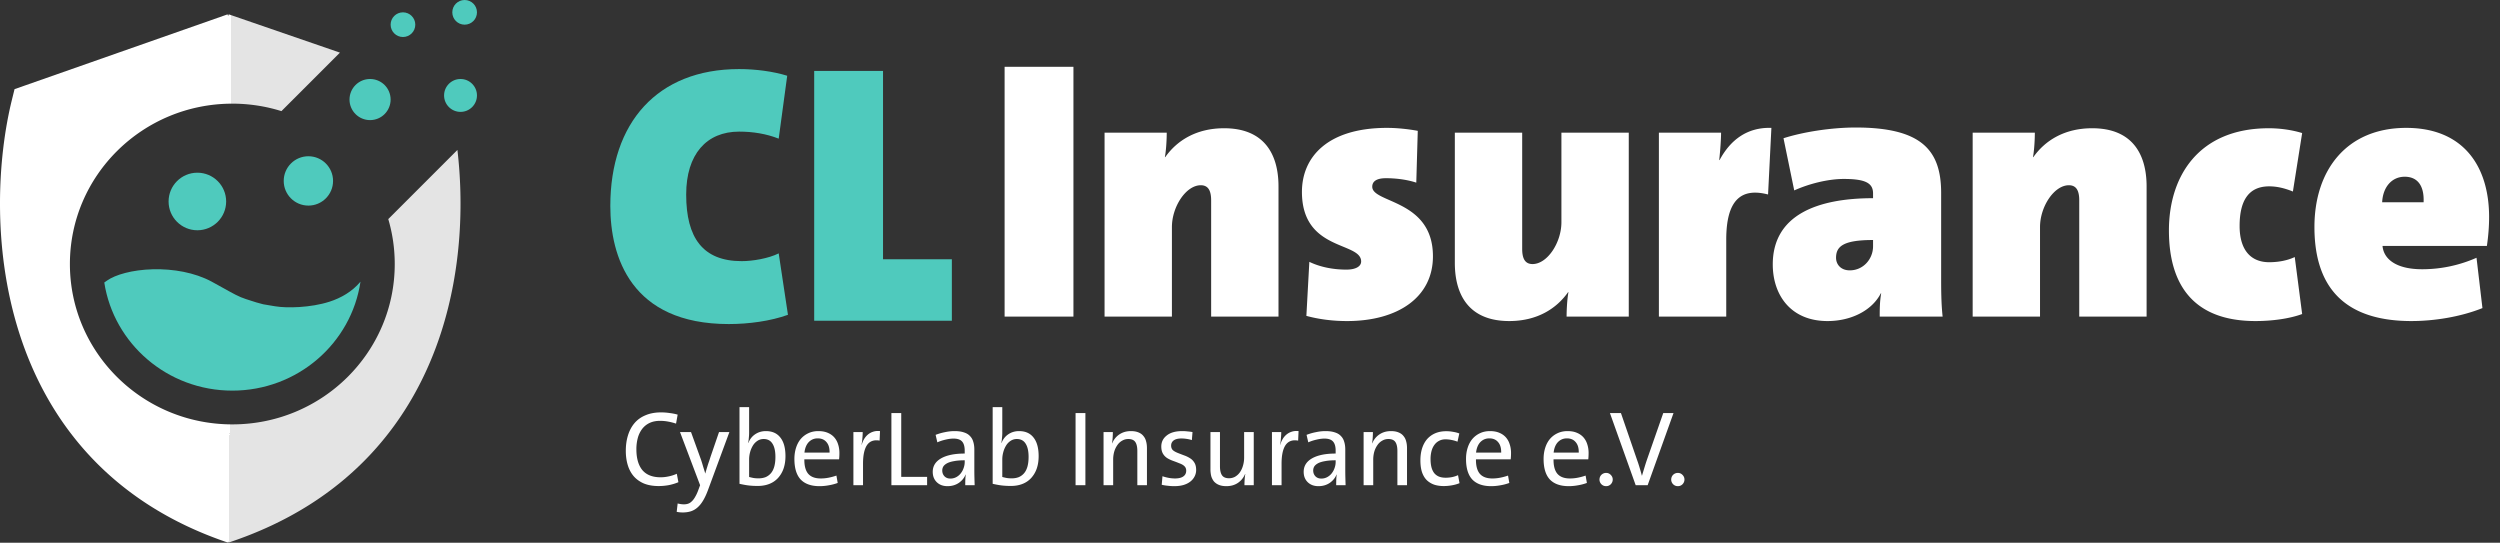
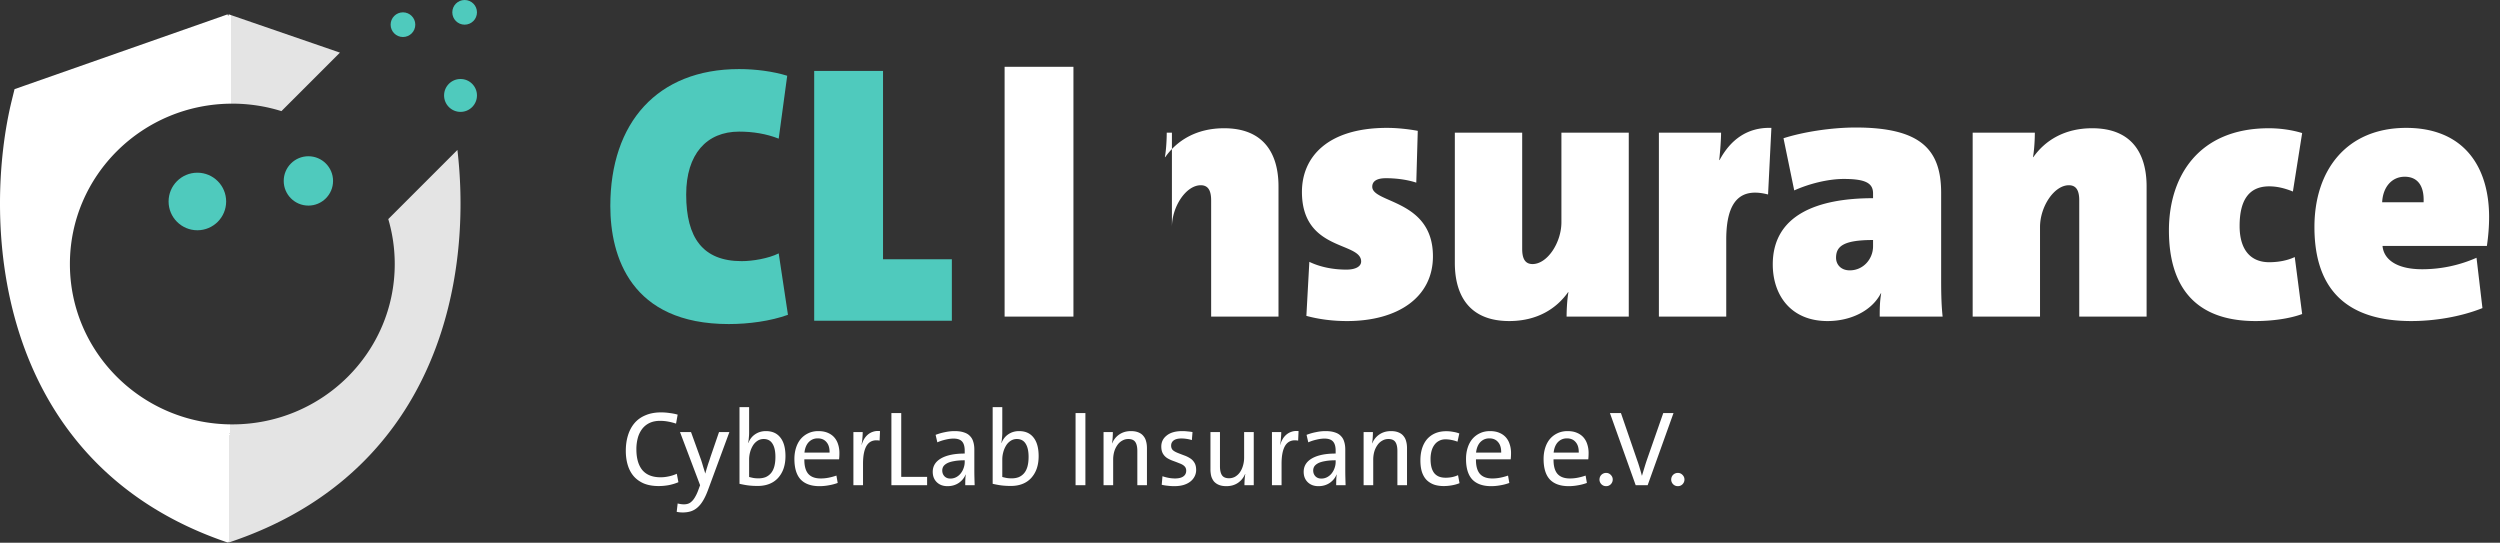
<svg xmlns="http://www.w3.org/2000/svg" width="608" height="132" viewBox="0 0 608 132" fill="none">
  <rect x="0" y="0" width="608" height="132" fill="#333333" stroke="none" />
  <path d="m191.63 76.56-2.25-14.94c-2.52 1.26-6.39 1.89-9 1.89-9.45 0-13.5-5.67-13.5-16.2 0-9.81 4.95-15.3 12.87-15.3 3.42 0 6.66.54 9.63 1.71l2.07-15.3c-3.51-1.08-7.74-1.62-11.7-1.62-19.89 0-31.32 13.05-31.32 33.3 0 12.24 4.95 28.71 28.8 28.71 4.86 0 10.17-.72 14.4-2.25ZM231.491 78V63.06h-16.74V17.25h-16.74V78h33.48Z" fill="#4FCABD" />
-   <path d="M261.06 77V16.25h-16.74V77h16.74Zm49.87 0V45.32c0-7.65-3.33-14.13-13.23-14.13-6.84 0-11.52 3.06-14.31 7.02h-.09c.36-1.98.45-4.77.45-5.94h-15.12V77h16.38V55.22c0-4.95 3.42-10.17 7.02-10.17 1.89 0 2.52 1.44 2.52 3.69V77h16.38Zm37.561-14.67c0-13.86-14.76-12.87-14.76-16.92 0-1.26.99-2.07 3.33-2.07 2.52 0 5.22.36 7.38 1.08l.36-12.6c-2.43-.45-5.13-.72-7.47-.72-14.49 0-20.7 7.11-20.7 15.57 0 14.49 14.4 12.06 14.4 16.92 0 1.17-1.26 1.98-3.6 1.98-3.24 0-6.39-.63-9-1.89l-.72 13.14c2.97.81 6.3 1.26 9.9 1.26 12.33 0 20.88-5.76 20.88-15.75ZM396.116 77V32.27h-16.38v21.78c0 4.95-3.42 10.17-7.02 10.17-1.89 0-2.52-1.44-2.52-3.69V32.27h-16.38v31.68c0 7.65 3.33 14.13 13.23 14.13 6.84 0 11.52-3.06 14.31-7.02h.09c-.36 1.98-.45 4.77-.45 5.94h15.12Zm34.687-45.9c-5.94-.18-9.99 2.97-12.6 7.83h-.09c.27-2.43.45-5.13.45-6.66h-15.12V77h16.38V58.28c0-9.63 3.6-12.69 10.17-10.98l.81-16.2ZM472.447 77c-.36-3.33-.36-6.75-.36-9.54V46.94c0-10.35-4.68-15.93-20.79-15.93-5.94 0-12.78 1.08-17.55 2.61l2.61 12.69c3.6-1.62 8.19-2.79 12.06-2.79 5.22 0 7.11.99 7.11 3.51v1.17c-13.5 0-24.39 4.05-24.39 16.11 0 7.38 4.32 13.77 13.32 13.77 5.67 0 10.8-2.52 12.96-6.75h.09c-.36 2.07-.36 3.96-.36 5.67h15.3Zm-16.92-17.1c0 3.06-2.34 5.85-5.67 5.85-2.16 0-3.33-1.44-3.33-3.06 0-2.79 1.8-4.32 9-4.32v1.53ZM522.053 77V45.32c0-7.65-3.33-14.13-13.23-14.13-6.84 0-11.52 3.06-14.31 7.02h-.09c.36-1.98.45-4.77.45-5.94h-15.12V77h16.38V55.22c0-4.95 3.42-10.17 7.02-10.17 1.89 0 2.52 1.44 2.52 3.69V77h16.38Zm37.831-.63-1.8-13.86c-1.89.9-4.14 1.26-6.21 1.26-4.41 0-7.2-2.88-7.2-8.82 0-6.12 2.16-9.63 7.2-9.63 1.89 0 3.78.45 5.76 1.26l2.25-14.22c-2.61-.81-5.58-1.17-8.1-1.17-17.1 0-24.3 11.7-24.3 24.84 0 13.41 6.12 22.05 21.06 22.05 3.87 0 8.19-.54 11.34-1.71Zm45.467-23.58c0-12.42-6.3-21.69-20.16-21.69-14.49 0-22.32 10.26-22.32 24.12 0 15.84 8.55 22.86 23.58 22.86 5.49 0 11.88-.99 17.28-3.15l-1.44-12.24c-4.5 1.98-9 2.79-13.23 2.79-6.39 0-9.36-2.52-9.63-5.67h25.38c.36-2.43.54-4.77.54-7.02Zm-15.93-3.6h-10.08c.18-3.69 2.34-6.21 5.49-6.21 2.88 0 4.77 1.89 4.59 6.21ZM164.988 117.272c-.693.295-1.456.529-2.288.702-.832.156-1.673.234-2.522.234-1.369 0-2.565-.208-3.588-.624-1.005-.433-1.837-1.031-2.496-1.794-.641-.763-1.118-1.664-1.43-2.704-.312-1.04-.468-2.184-.468-3.432 0-1.369.173-2.617.52-3.744.347-1.144.867-2.132 1.56-2.964.711-.849 1.612-1.499 2.704-1.95 1.092-.468 2.357-.702 3.796-.702.676 0 1.369.052 2.08.156.711.087 1.361.217 1.95.39l-.39 2.184a14.164 14.164 0 0 0-1.924-.494 10.783 10.783 0 0 0-1.95-.182c-.988 0-1.846.173-2.574.52a4.886 4.886 0 0 0-1.82 1.482 6.37 6.37 0 0 0-1.04 2.184 10.436 10.436 0 0 0-.338 2.73c0 2.201.485 3.891 1.456 5.07.988 1.161 2.47 1.742 4.446 1.742.641 0 1.317-.078 2.028-.234a9.03 9.03 0 0 0 1.898-.624l.39 2.054Zm7.227 1.82c-.382 1.04-.78 1.907-1.196 2.6-.416.711-.876 1.283-1.378 1.716a4.486 4.486 0 0 1-1.612.936c-.59.191-1.257.286-2.002.286-.295 0-.581-.017-.858-.052a4.404 4.404 0 0 1-.598-.104l.234-2.028c.121.035.329.078.624.13.294.052.598.078.91.078.364 0 .702-.052 1.014-.156a2.19 2.19 0 0 0 .858-.546c.277-.243.537-.572.78-.988a9.42 9.42 0 0 0 .754-1.56l.52-1.404-4.888-12.922h2.678l2.444 6.76c.173.52.346 1.083.52 1.69.19.589.355 1.127.494 1.612h.026c.052-.225.121-.477.208-.754.086-.295.182-.607.286-.936.104-.347.234-.745.39-1.196.156-.451.277-.823.364-1.118l2.08-6.058h2.522l-5.174 14.014Zm16.366-7.956c0-1.421-.243-2.505-.728-3.25-.468-.745-1.179-1.118-2.132-1.118-.555 0-1.058.147-1.508.442a3.612 3.612 0 0 0-1.118 1.17 6.078 6.078 0 0 0-.676 1.612 6.786 6.786 0 0 0-.234 1.742v4.264c.173.052.459.121.858.208.416.087.892.13 1.43.13.624 0 1.187-.095 1.69-.286.502-.208.936-.52 1.3-.936.364-.416.641-.953.832-1.612.19-.676.286-1.465.286-2.366Zm2.444-.208c0 1.127-.156 2.141-.468 3.042a6.567 6.567 0 0 1-1.352 2.288 5.609 5.609 0 0 1-2.106 1.43c-.832.329-1.768.494-2.808.494-.988 0-1.89-.061-2.704-.182a26.34 26.34 0 0 1-1.742-.338V99.02h2.34v6.266c0 .399-.026.823-.078 1.274a8.416 8.416 0 0 1-.156 1.144l.052.026c.346-.901.892-1.603 1.638-2.106.762-.52 1.638-.78 2.626-.78 1.525 0 2.695.52 3.51 1.56.832 1.04 1.248 2.548 1.248 4.524Zm10.728-.858c.017-1.109-.234-1.959-.754-2.548-.503-.607-1.214-.91-2.132-.91-.867 0-1.595.303-2.184.91-.572.607-.919 1.456-1.04 2.548h6.11Zm2.392.104c0 .537-.026 1.049-.078 1.534h-8.45c-.018 1.577.294 2.747.936 3.51.658.763 1.672 1.144 3.042 1.144a9.95 9.95 0 0 0 1.898-.182 13.24 13.24 0 0 0 1.924-.52l.312 1.794c-.711.26-1.439.451-2.184.572a12.18 12.18 0 0 1-2.236.208c-2.011 0-3.536-.537-4.576-1.612-1.023-1.092-1.534-2.765-1.534-5.018 0-.953.13-1.846.39-2.678.26-.832.641-1.551 1.144-2.158a5.385 5.385 0 0 1 1.846-1.404c.728-.347 1.542-.52 2.444-.52.884 0 1.646.139 2.288.416.658.277 1.196.659 1.612 1.144.416.485.719 1.049.91 1.69.208.641.312 1.335.312 2.08Zm9.771-3.016c-1.352-.243-2.366.113-3.042 1.066-.659.953-.988 2.479-.988 4.576v5.2h-2.34v-12.922h2.262c0 .451-.026.953-.078 1.508a11.34 11.34 0 0 1-.208 1.56h.052c.139-.485.329-.936.572-1.352.243-.416.546-.78.91-1.092a3.652 3.652 0 0 1 1.274-.702c.503-.173 1.066-.225 1.69-.156l-.104 2.314ZM216.788 118v-17.55h2.392v15.522h6.292V118h-8.684Zm17.83-6.058c-1.022 0-1.889.069-2.6.208-.71.121-1.274.295-1.69.52-.416.225-.719.485-.91.78-.173.295-.26.615-.26.962 0 .572.182 1.049.546 1.43.364.364.841.546 1.43.546a3 3 0 0 0 1.404-.338 3.386 3.386 0 0 0 1.118-.936 4.31 4.31 0 0 0 .702-1.3c.174-.485.26-.979.26-1.482v-.39Zm.13 6.058c0-.607.009-1.101.026-1.482.018-.399.052-.763.104-1.092h-.052c-.329.815-.884 1.491-1.664 2.028-.78.52-1.69.78-2.73.78-1.074 0-1.941-.321-2.6-.962-.658-.641-.988-1.482-.988-2.522 0-1.404.676-2.496 2.028-3.276 1.37-.78 3.285-1.17 5.746-1.17v-.702c0-1.005-.208-1.742-.624-2.21-.416-.485-1.118-.728-2.106-.728-.589 0-1.239.087-1.95.26-.693.156-1.352.373-1.976.65l-.416-1.82a13.207 13.207 0 0 1 2.262-.65c.798-.173 1.578-.26 2.34-.26.902 0 1.656.104 2.262.312.624.191 1.118.485 1.482.884.382.381.65.849.806 1.404.174.537.26 1.17.26 1.898v4.94c0 .624.009 1.265.026 1.924.018.659.035 1.257.052 1.794h-2.288Zm15.405-6.864c0-1.421-.243-2.505-.728-3.25-.468-.745-1.179-1.118-2.132-1.118-.555 0-1.057.147-1.508.442a3.622 3.622 0 0 0-1.118 1.17 6.078 6.078 0 0 0-.676 1.612 6.786 6.786 0 0 0-.234 1.742v4.264c.173.052.459.121.858.208.416.087.893.13 1.43.13.624 0 1.187-.095 1.69-.286.503-.208.936-.52 1.3-.936.364-.416.641-.953.832-1.612.191-.676.286-1.465.286-2.366Zm2.444-.208c0 1.127-.156 2.141-.468 3.042a6.567 6.567 0 0 1-1.352 2.288 5.609 5.609 0 0 1-2.106 1.43c-.832.329-1.768.494-2.808.494-.988 0-1.889-.061-2.704-.182a26.475 26.475 0 0 1-1.742-.338V99.02h2.34v6.266c0 .399-.026.823-.078 1.274a8.416 8.416 0 0 1-.156 1.144l.052.026c.347-.901.893-1.603 1.638-2.106.763-.52 1.638-.78 2.626-.78 1.525 0 2.695.52 3.51 1.56.832 1.04 1.248 2.548 1.248 4.524Zm8.98 7.072v-17.55h2.392V118h-2.392Zm15.021 0v-8.32c0-.971-.165-1.699-.494-2.184-.329-.485-.901-.728-1.716-.728-.52 0-1.005.13-1.456.39a3.405 3.405 0 0 0-1.17 1.066 5.385 5.385 0 0 0-.78 1.612 7.182 7.182 0 0 0-.26 1.976V118h-2.34v-12.922h2.262c0 .451-.017.927-.052 1.43a11.3 11.3 0 0 1-.156 1.3h.052c.381-.919.962-1.638 1.742-2.158.797-.537 1.733-.806 2.808-.806.711 0 1.317.104 1.82.312.52.208.927.503 1.222.884.312.364.529.797.65 1.3.139.485.208 1.031.208 1.638V118h-2.34Zm14.305-3.718c0 .555-.121 1.075-.364 1.56a3.619 3.619 0 0 1-1.014 1.248c-.451.364-1.014.65-1.69.858-.659.191-1.413.286-2.262.286-.537 0-1.075-.035-1.612-.104a9.858 9.858 0 0 1-1.43-.234l.182-2.08c.433.156.919.286 1.456.39a8.614 8.614 0 0 0 1.586.156c.884 0 1.56-.165 2.028-.494.468-.329.702-.797.702-1.404 0-.433-.139-.789-.416-1.066-.26-.277-.676-.52-1.248-.728a39.54 39.54 0 0 0-1.56-.598 7.69 7.69 0 0 1-1.378-.65 3.217 3.217 0 0 1-1.04-1.066c-.277-.468-.416-1.057-.416-1.768 0-1.092.442-1.985 1.326-2.678.884-.711 2.141-1.066 3.77-1.066.433 0 .867.026 1.3.078.433.035.832.087 1.196.156l-.156 1.95a8.242 8.242 0 0 0-1.248-.286 8.6 8.6 0 0 0-1.3-.104c-.815 0-1.439.156-1.872.468-.416.312-.624.737-.624 1.274 0 .433.13.789.39 1.066.277.26.702.503 1.274.728.572.225 1.092.425 1.56.598.485.173.945.399 1.378.676.433.26.789.624 1.066 1.092.277.451.416 1.031.416 1.742ZM302.65 118c0-.451.017-.927.052-1.43a11.3 11.3 0 0 1 .156-1.3h-.052a4.774 4.774 0 0 1-1.768 2.184c-.78.52-1.707.78-2.782.78-.711 0-1.317-.104-1.82-.312a3.171 3.171 0 0 1-1.222-.858 3.82 3.82 0 0 1-.65-1.3 7.111 7.111 0 0 1-.182-1.664v-9.022h2.314v8.32c0 .971.165 1.699.494 2.184.329.485.901.728 1.716.728.52 0 1.005-.121 1.456-.364a3.78 3.78 0 0 0 1.17-1.066 5.307 5.307 0 0 0 .754-1.612 6.804 6.804 0 0 0 .286-2.002v-6.188h2.34V118h-2.262Zm13.057-10.842c-1.352-.243-2.366.113-3.042 1.066-.659.953-.988 2.479-.988 4.576v5.2h-2.34v-12.922h2.262c0 .451-.026.953-.078 1.508a11.34 11.34 0 0 1-.208 1.56h.052c.139-.485.329-.936.572-1.352.243-.416.546-.78.91-1.092a3.652 3.652 0 0 1 1.274-.702c.503-.173 1.066-.225 1.69-.156l-.104 2.314Zm9.124 4.784c-1.022 0-1.889.069-2.6.208-.71.121-1.274.295-1.69.52-.416.225-.719.485-.91.78-.173.295-.26.615-.26.962 0 .572.182 1.049.546 1.43.364.364.841.546 1.43.546a3 3 0 0 0 1.404-.338 3.386 3.386 0 0 0 1.118-.936 4.31 4.31 0 0 0 .702-1.3c.174-.485.26-.979.26-1.482v-.39Zm.13 6.058c0-.607.009-1.101.026-1.482.018-.399.052-.763.104-1.092h-.052c-.329.815-.884 1.491-1.664 2.028-.78.52-1.69.78-2.73.78-1.074 0-1.941-.321-2.6-.962-.658-.641-.988-1.482-.988-2.522 0-1.404.676-2.496 2.028-3.276 1.37-.78 3.285-1.17 5.746-1.17v-.702c0-1.005-.208-1.742-.624-2.21-.416-.485-1.118-.728-2.106-.728-.589 0-1.239.087-1.95.26-.693.156-1.352.373-1.976.65l-.416-1.82a13.207 13.207 0 0 1 2.262-.65c.798-.173 1.578-.26 2.34-.26.902 0 1.656.104 2.262.312.624.191 1.118.485 1.482.884.382.381.65.849.806 1.404.174.537.26 1.17.26 1.898v4.94c0 .624.009 1.265.026 1.924.018.659.035 1.257.052 1.794h-2.288Zm14.885 0v-8.32c0-.971-.165-1.699-.494-2.184-.329-.485-.901-.728-1.716-.728-.52 0-1.005.13-1.456.39a3.405 3.405 0 0 0-1.17 1.066 5.385 5.385 0 0 0-.78 1.612 7.182 7.182 0 0 0-.26 1.976V118h-2.34v-12.922h2.262c0 .451-.017.927-.052 1.43a11.3 11.3 0 0 1-.156 1.3h.052c.381-.919.962-1.638 1.742-2.158.797-.537 1.733-.806 2.808-.806.711 0 1.317.104 1.82.312.52.208.927.503 1.222.884.312.364.529.797.65 1.3.139.485.208 1.031.208 1.638V118h-2.34Zm15.111-.494a8.617 8.617 0 0 1-1.846.52c-.676.121-1.343.182-2.002.182-.815 0-1.56-.104-2.236-.312a5.023 5.023 0 0 1-1.794-1.04c-.52-.485-.927-1.135-1.222-1.95-.277-.815-.416-1.794-.416-2.938 0-1.04.13-1.993.39-2.86.277-.884.676-1.638 1.196-2.262a5.538 5.538 0 0 1 1.976-1.456c.797-.347 1.707-.52 2.73-.52.572 0 1.127.052 1.664.156a7.409 7.409 0 0 1 1.508.39l-.442 2.002a8.173 8.173 0 0 0-1.43-.416 7.425 7.425 0 0 0-1.508-.156c-.572 0-1.083.121-1.534.364a3.114 3.114 0 0 0-1.144.988c-.312.416-.546.919-.702 1.508a7.61 7.61 0 0 0-.234 1.95c0 .676.061 1.283.182 1.82.121.537.321 1.014.598 1.43.277.399.65.711 1.118.936.485.225 1.075.338 1.768.338 1.127 0 2.132-.208 3.016-.624l.364 1.95Zm10.134-7.436c.017-1.109-.234-1.959-.754-2.548-.503-.607-1.214-.91-2.132-.91-.867 0-1.595.303-2.184.91-.572.607-.919 1.456-1.04 2.548h6.11Zm2.392.104c0 .537-.026 1.049-.078 1.534h-8.45c-.018 1.577.294 2.747.936 3.51.658.763 1.672 1.144 3.042 1.144a9.95 9.95 0 0 0 1.898-.182 13.24 13.24 0 0 0 1.924-.52l.312 1.794c-.711.26-1.439.451-2.184.572a12.18 12.18 0 0 1-2.236.208c-2.011 0-3.536-.537-4.576-1.612-1.023-1.092-1.534-2.765-1.534-5.018 0-.953.13-1.846.39-2.678.26-.832.641-1.551 1.144-2.158a5.385 5.385 0 0 1 1.846-1.404c.728-.347 1.542-.52 2.444-.52.884 0 1.646.139 2.288.416.658.277 1.196.659 1.612 1.144.416.485.719 1.049.91 1.69.208.641.312 1.335.312 2.08Zm16.473-.104c.017-1.109-.234-1.959-.754-2.548-.503-.607-1.213-.91-2.132-.91-.867 0-1.595.303-2.184.91-.572.607-.919 1.456-1.04 2.548h6.11Zm2.392.104c0 .537-.026 1.049-.078 1.534h-8.45c-.017 1.577.295 2.747.936 3.51.659.763 1.673 1.144 3.042 1.144a9.95 9.95 0 0 0 1.898-.182 13.206 13.206 0 0 0 1.924-.52l.312 1.794c-.711.26-1.439.451-2.184.572-.745.139-1.491.208-2.236.208-2.011 0-3.536-.537-4.576-1.612-1.023-1.092-1.534-2.765-1.534-5.018 0-.953.13-1.846.39-2.678.26-.832.641-1.551 1.144-2.158a5.385 5.385 0 0 1 1.846-1.404c.728-.347 1.543-.52 2.444-.52.884 0 1.647.139 2.288.416.659.277 1.196.659 1.612 1.144.416.485.719 1.049.91 1.69.208.641.312 1.335.312 2.08Zm5.869 6.448c0 .433-.156.815-.468 1.144a1.557 1.557 0 0 1-1.144.468c-.451 0-.832-.156-1.144-.468a1.613 1.613 0 0 1-.468-1.144c.017-.485.182-.875.494-1.17a1.63 1.63 0 0 1 1.118-.442c.45 0 .832.165 1.144.494.312.312.468.685.468 1.118ZM400.71 118h-2.912l-6.266-17.55h2.678l3.926 11.414c.191.52.39 1.127.598 1.82.208.676.399 1.343.572 2.002h.026c.191-.641.39-1.3.598-1.976.208-.693.416-1.343.624-1.95l3.952-11.31h2.496L400.71 118Zm8.95-1.378c0 .433-.156.815-.468 1.144a1.556 1.556 0 0 1-1.144.468c-.451 0-.832-.156-1.144-.468a1.613 1.613 0 0 1-.468-1.144c.017-.485.182-.875.494-1.17a1.63 1.63 0 0 1 1.118-.442c.451 0 .832.165 1.144.494.312.312.468.685.468 1.118Z" fill="#fff" />
+   <path d="M261.06 77V16.25h-16.74V77h16.74Zm49.87 0V45.32c0-7.65-3.33-14.13-13.23-14.13-6.84 0-11.52 3.06-14.31 7.02h-.09c.36-1.98.45-4.77.45-5.94h-15.12h16.38V55.22c0-4.95 3.42-10.17 7.02-10.17 1.89 0 2.52 1.44 2.52 3.69V77h16.38Zm37.561-14.67c0-13.86-14.76-12.87-14.76-16.92 0-1.26.99-2.07 3.33-2.07 2.52 0 5.22.36 7.38 1.08l.36-12.6c-2.43-.45-5.13-.72-7.47-.72-14.49 0-20.7 7.11-20.7 15.57 0 14.49 14.4 12.06 14.4 16.92 0 1.17-1.26 1.98-3.6 1.98-3.24 0-6.39-.63-9-1.89l-.72 13.14c2.97.81 6.3 1.26 9.9 1.26 12.33 0 20.88-5.76 20.88-15.75ZM396.116 77V32.27h-16.38v21.78c0 4.95-3.42 10.17-7.02 10.17-1.89 0-2.52-1.44-2.52-3.69V32.27h-16.38v31.68c0 7.65 3.33 14.13 13.23 14.13 6.84 0 11.52-3.06 14.31-7.02h.09c-.36 1.98-.45 4.77-.45 5.94h15.12Zm34.687-45.9c-5.94-.18-9.99 2.97-12.6 7.83h-.09c.27-2.43.45-5.13.45-6.66h-15.12V77h16.38V58.28c0-9.63 3.6-12.69 10.17-10.98l.81-16.2ZM472.447 77c-.36-3.33-.36-6.75-.36-9.54V46.94c0-10.35-4.68-15.93-20.79-15.93-5.94 0-12.78 1.08-17.55 2.61l2.61 12.69c3.6-1.62 8.19-2.79 12.06-2.79 5.22 0 7.11.99 7.11 3.51v1.17c-13.5 0-24.39 4.05-24.39 16.11 0 7.38 4.32 13.77 13.32 13.77 5.67 0 10.8-2.52 12.96-6.75h.09c-.36 2.07-.36 3.96-.36 5.67h15.3Zm-16.92-17.1c0 3.06-2.34 5.85-5.67 5.85-2.16 0-3.33-1.44-3.33-3.06 0-2.79 1.8-4.32 9-4.32v1.53ZM522.053 77V45.32c0-7.65-3.33-14.13-13.23-14.13-6.84 0-11.52 3.06-14.31 7.02h-.09c.36-1.98.45-4.77.45-5.94h-15.12V77h16.38V55.22c0-4.95 3.42-10.17 7.02-10.17 1.89 0 2.52 1.44 2.52 3.69V77h16.38Zm37.831-.63-1.8-13.86c-1.89.9-4.14 1.26-6.21 1.26-4.41 0-7.2-2.88-7.2-8.82 0-6.12 2.16-9.63 7.2-9.63 1.89 0 3.78.45 5.76 1.26l2.25-14.22c-2.61-.81-5.58-1.17-8.1-1.17-17.1 0-24.3 11.7-24.3 24.84 0 13.41 6.12 22.05 21.06 22.05 3.87 0 8.19-.54 11.34-1.71Zm45.467-23.58c0-12.42-6.3-21.69-20.16-21.69-14.49 0-22.32 10.26-22.32 24.12 0 15.84 8.55 22.86 23.58 22.86 5.49 0 11.88-.99 17.28-3.15l-1.44-12.24c-4.5 1.98-9 2.79-13.23 2.79-6.39 0-9.36-2.52-9.63-5.67h25.38c.36-2.43.54-4.77.54-7.02Zm-15.93-3.6h-10.08c.18-3.69 2.34-6.21 5.49-6.21 2.88 0 4.77 1.89 4.59 6.21ZM164.988 117.272c-.693.295-1.456.529-2.288.702-.832.156-1.673.234-2.522.234-1.369 0-2.565-.208-3.588-.624-1.005-.433-1.837-1.031-2.496-1.794-.641-.763-1.118-1.664-1.43-2.704-.312-1.04-.468-2.184-.468-3.432 0-1.369.173-2.617.52-3.744.347-1.144.867-2.132 1.56-2.964.711-.849 1.612-1.499 2.704-1.95 1.092-.468 2.357-.702 3.796-.702.676 0 1.369.052 2.08.156.711.087 1.361.217 1.95.39l-.39 2.184a14.164 14.164 0 0 0-1.924-.494 10.783 10.783 0 0 0-1.95-.182c-.988 0-1.846.173-2.574.52a4.886 4.886 0 0 0-1.82 1.482 6.37 6.37 0 0 0-1.04 2.184 10.436 10.436 0 0 0-.338 2.73c0 2.201.485 3.891 1.456 5.07.988 1.161 2.47 1.742 4.446 1.742.641 0 1.317-.078 2.028-.234a9.03 9.03 0 0 0 1.898-.624l.39 2.054Zm7.227 1.82c-.382 1.04-.78 1.907-1.196 2.6-.416.711-.876 1.283-1.378 1.716a4.486 4.486 0 0 1-1.612.936c-.59.191-1.257.286-2.002.286-.295 0-.581-.017-.858-.052a4.404 4.404 0 0 1-.598-.104l.234-2.028c.121.035.329.078.624.13.294.052.598.078.91.078.364 0 .702-.052 1.014-.156a2.19 2.19 0 0 0 .858-.546c.277-.243.537-.572.78-.988a9.42 9.42 0 0 0 .754-1.56l.52-1.404-4.888-12.922h2.678l2.444 6.76c.173.52.346 1.083.52 1.69.19.589.355 1.127.494 1.612h.026c.052-.225.121-.477.208-.754.086-.295.182-.607.286-.936.104-.347.234-.745.39-1.196.156-.451.277-.823.364-1.118l2.08-6.058h2.522l-5.174 14.014Zm16.366-7.956c0-1.421-.243-2.505-.728-3.25-.468-.745-1.179-1.118-2.132-1.118-.555 0-1.058.147-1.508.442a3.612 3.612 0 0 0-1.118 1.17 6.078 6.078 0 0 0-.676 1.612 6.786 6.786 0 0 0-.234 1.742v4.264c.173.052.459.121.858.208.416.087.892.13 1.43.13.624 0 1.187-.095 1.69-.286.502-.208.936-.52 1.3-.936.364-.416.641-.953.832-1.612.19-.676.286-1.465.286-2.366Zm2.444-.208c0 1.127-.156 2.141-.468 3.042a6.567 6.567 0 0 1-1.352 2.288 5.609 5.609 0 0 1-2.106 1.43c-.832.329-1.768.494-2.808.494-.988 0-1.89-.061-2.704-.182a26.34 26.34 0 0 1-1.742-.338V99.02h2.34v6.266c0 .399-.026.823-.078 1.274a8.416 8.416 0 0 1-.156 1.144l.052.026c.346-.901.892-1.603 1.638-2.106.762-.52 1.638-.78 2.626-.78 1.525 0 2.695.52 3.51 1.56.832 1.04 1.248 2.548 1.248 4.524Zm10.728-.858c.017-1.109-.234-1.959-.754-2.548-.503-.607-1.214-.91-2.132-.91-.867 0-1.595.303-2.184.91-.572.607-.919 1.456-1.04 2.548h6.11Zm2.392.104c0 .537-.026 1.049-.078 1.534h-8.45c-.018 1.577.294 2.747.936 3.51.658.763 1.672 1.144 3.042 1.144a9.95 9.95 0 0 0 1.898-.182 13.24 13.24 0 0 0 1.924-.52l.312 1.794c-.711.26-1.439.451-2.184.572a12.18 12.18 0 0 1-2.236.208c-2.011 0-3.536-.537-4.576-1.612-1.023-1.092-1.534-2.765-1.534-5.018 0-.953.13-1.846.39-2.678.26-.832.641-1.551 1.144-2.158a5.385 5.385 0 0 1 1.846-1.404c.728-.347 1.542-.52 2.444-.52.884 0 1.646.139 2.288.416.658.277 1.196.659 1.612 1.144.416.485.719 1.049.91 1.69.208.641.312 1.335.312 2.08Zm9.771-3.016c-1.352-.243-2.366.113-3.042 1.066-.659.953-.988 2.479-.988 4.576v5.2h-2.34v-12.922h2.262c0 .451-.026.953-.078 1.508a11.34 11.34 0 0 1-.208 1.56h.052c.139-.485.329-.936.572-1.352.243-.416.546-.78.91-1.092a3.652 3.652 0 0 1 1.274-.702c.503-.173 1.066-.225 1.69-.156l-.104 2.314ZM216.788 118v-17.55h2.392v15.522h6.292V118h-8.684Zm17.83-6.058c-1.022 0-1.889.069-2.6.208-.71.121-1.274.295-1.69.52-.416.225-.719.485-.91.78-.173.295-.26.615-.26.962 0 .572.182 1.049.546 1.43.364.364.841.546 1.43.546a3 3 0 0 0 1.404-.338 3.386 3.386 0 0 0 1.118-.936 4.31 4.31 0 0 0 .702-1.3c.174-.485.26-.979.26-1.482v-.39Zm.13 6.058c0-.607.009-1.101.026-1.482.018-.399.052-.763.104-1.092h-.052c-.329.815-.884 1.491-1.664 2.028-.78.52-1.69.78-2.73.78-1.074 0-1.941-.321-2.6-.962-.658-.641-.988-1.482-.988-2.522 0-1.404.676-2.496 2.028-3.276 1.37-.78 3.285-1.17 5.746-1.17v-.702c0-1.005-.208-1.742-.624-2.21-.416-.485-1.118-.728-2.106-.728-.589 0-1.239.087-1.95.26-.693.156-1.352.373-1.976.65l-.416-1.82a13.207 13.207 0 0 1 2.262-.65c.798-.173 1.578-.26 2.34-.26.902 0 1.656.104 2.262.312.624.191 1.118.485 1.482.884.382.381.65.849.806 1.404.174.537.26 1.17.26 1.898v4.94c0 .624.009 1.265.026 1.924.018.659.035 1.257.052 1.794h-2.288Zm15.405-6.864c0-1.421-.243-2.505-.728-3.25-.468-.745-1.179-1.118-2.132-1.118-.555 0-1.057.147-1.508.442a3.622 3.622 0 0 0-1.118 1.17 6.078 6.078 0 0 0-.676 1.612 6.786 6.786 0 0 0-.234 1.742v4.264c.173.052.459.121.858.208.416.087.893.13 1.43.13.624 0 1.187-.095 1.69-.286.503-.208.936-.52 1.3-.936.364-.416.641-.953.832-1.612.191-.676.286-1.465.286-2.366Zm2.444-.208c0 1.127-.156 2.141-.468 3.042a6.567 6.567 0 0 1-1.352 2.288 5.609 5.609 0 0 1-2.106 1.43c-.832.329-1.768.494-2.808.494-.988 0-1.889-.061-2.704-.182a26.475 26.475 0 0 1-1.742-.338V99.02h2.34v6.266c0 .399-.026.823-.078 1.274a8.416 8.416 0 0 1-.156 1.144l.052.026c.347-.901.893-1.603 1.638-2.106.763-.52 1.638-.78 2.626-.78 1.525 0 2.695.52 3.51 1.56.832 1.04 1.248 2.548 1.248 4.524Zm8.98 7.072v-17.55h2.392V118h-2.392Zm15.021 0v-8.32c0-.971-.165-1.699-.494-2.184-.329-.485-.901-.728-1.716-.728-.52 0-1.005.13-1.456.39a3.405 3.405 0 0 0-1.17 1.066 5.385 5.385 0 0 0-.78 1.612 7.182 7.182 0 0 0-.26 1.976V118h-2.34v-12.922h2.262c0 .451-.017.927-.052 1.43a11.3 11.3 0 0 1-.156 1.3h.052c.381-.919.962-1.638 1.742-2.158.797-.537 1.733-.806 2.808-.806.711 0 1.317.104 1.82.312.52.208.927.503 1.222.884.312.364.529.797.65 1.3.139.485.208 1.031.208 1.638V118h-2.34Zm14.305-3.718c0 .555-.121 1.075-.364 1.56a3.619 3.619 0 0 1-1.014 1.248c-.451.364-1.014.65-1.69.858-.659.191-1.413.286-2.262.286-.537 0-1.075-.035-1.612-.104a9.858 9.858 0 0 1-1.43-.234l.182-2.08c.433.156.919.286 1.456.39a8.614 8.614 0 0 0 1.586.156c.884 0 1.56-.165 2.028-.494.468-.329.702-.797.702-1.404 0-.433-.139-.789-.416-1.066-.26-.277-.676-.52-1.248-.728a39.54 39.54 0 0 0-1.56-.598 7.69 7.69 0 0 1-1.378-.65 3.217 3.217 0 0 1-1.04-1.066c-.277-.468-.416-1.057-.416-1.768 0-1.092.442-1.985 1.326-2.678.884-.711 2.141-1.066 3.77-1.066.433 0 .867.026 1.3.078.433.035.832.087 1.196.156l-.156 1.95a8.242 8.242 0 0 0-1.248-.286 8.6 8.6 0 0 0-1.3-.104c-.815 0-1.439.156-1.872.468-.416.312-.624.737-.624 1.274 0 .433.13.789.39 1.066.277.26.702.503 1.274.728.572.225 1.092.425 1.56.598.485.173.945.399 1.378.676.433.26.789.624 1.066 1.092.277.451.416 1.031.416 1.742ZM302.65 118c0-.451.017-.927.052-1.43a11.3 11.3 0 0 1 .156-1.3h-.052a4.774 4.774 0 0 1-1.768 2.184c-.78.52-1.707.78-2.782.78-.711 0-1.317-.104-1.82-.312a3.171 3.171 0 0 1-1.222-.858 3.82 3.82 0 0 1-.65-1.3 7.111 7.111 0 0 1-.182-1.664v-9.022h2.314v8.32c0 .971.165 1.699.494 2.184.329.485.901.728 1.716.728.52 0 1.005-.121 1.456-.364a3.78 3.78 0 0 0 1.17-1.066 5.307 5.307 0 0 0 .754-1.612 6.804 6.804 0 0 0 .286-2.002v-6.188h2.34V118h-2.262Zm13.057-10.842c-1.352-.243-2.366.113-3.042 1.066-.659.953-.988 2.479-.988 4.576v5.2h-2.34v-12.922h2.262c0 .451-.026.953-.078 1.508a11.34 11.34 0 0 1-.208 1.56h.052c.139-.485.329-.936.572-1.352.243-.416.546-.78.91-1.092a3.652 3.652 0 0 1 1.274-.702c.503-.173 1.066-.225 1.69-.156l-.104 2.314Zm9.124 4.784c-1.022 0-1.889.069-2.6.208-.71.121-1.274.295-1.69.52-.416.225-.719.485-.91.78-.173.295-.26.615-.26.962 0 .572.182 1.049.546 1.43.364.364.841.546 1.43.546a3 3 0 0 0 1.404-.338 3.386 3.386 0 0 0 1.118-.936 4.31 4.31 0 0 0 .702-1.3c.174-.485.26-.979.26-1.482v-.39Zm.13 6.058c0-.607.009-1.101.026-1.482.018-.399.052-.763.104-1.092h-.052c-.329.815-.884 1.491-1.664 2.028-.78.52-1.69.78-2.73.78-1.074 0-1.941-.321-2.6-.962-.658-.641-.988-1.482-.988-2.522 0-1.404.676-2.496 2.028-3.276 1.37-.78 3.285-1.17 5.746-1.17v-.702c0-1.005-.208-1.742-.624-2.21-.416-.485-1.118-.728-2.106-.728-.589 0-1.239.087-1.95.26-.693.156-1.352.373-1.976.65l-.416-1.82a13.207 13.207 0 0 1 2.262-.65c.798-.173 1.578-.26 2.34-.26.902 0 1.656.104 2.262.312.624.191 1.118.485 1.482.884.382.381.65.849.806 1.404.174.537.26 1.17.26 1.898v4.94c0 .624.009 1.265.026 1.924.018.659.035 1.257.052 1.794h-2.288Zm14.885 0v-8.32c0-.971-.165-1.699-.494-2.184-.329-.485-.901-.728-1.716-.728-.52 0-1.005.13-1.456.39a3.405 3.405 0 0 0-1.17 1.066 5.385 5.385 0 0 0-.78 1.612 7.182 7.182 0 0 0-.26 1.976V118h-2.34v-12.922h2.262c0 .451-.017.927-.052 1.43a11.3 11.3 0 0 1-.156 1.3h.052c.381-.919.962-1.638 1.742-2.158.797-.537 1.733-.806 2.808-.806.711 0 1.317.104 1.82.312.52.208.927.503 1.222.884.312.364.529.797.65 1.3.139.485.208 1.031.208 1.638V118h-2.34Zm15.111-.494a8.617 8.617 0 0 1-1.846.52c-.676.121-1.343.182-2.002.182-.815 0-1.56-.104-2.236-.312a5.023 5.023 0 0 1-1.794-1.04c-.52-.485-.927-1.135-1.222-1.95-.277-.815-.416-1.794-.416-2.938 0-1.04.13-1.993.39-2.86.277-.884.676-1.638 1.196-2.262a5.538 5.538 0 0 1 1.976-1.456c.797-.347 1.707-.52 2.73-.52.572 0 1.127.052 1.664.156a7.409 7.409 0 0 1 1.508.39l-.442 2.002a8.173 8.173 0 0 0-1.43-.416 7.425 7.425 0 0 0-1.508-.156c-.572 0-1.083.121-1.534.364a3.114 3.114 0 0 0-1.144.988c-.312.416-.546.919-.702 1.508a7.61 7.61 0 0 0-.234 1.95c0 .676.061 1.283.182 1.82.121.537.321 1.014.598 1.43.277.399.65.711 1.118.936.485.225 1.075.338 1.768.338 1.127 0 2.132-.208 3.016-.624l.364 1.95Zm10.134-7.436c.017-1.109-.234-1.959-.754-2.548-.503-.607-1.214-.91-2.132-.91-.867 0-1.595.303-2.184.91-.572.607-.919 1.456-1.04 2.548h6.11Zm2.392.104c0 .537-.026 1.049-.078 1.534h-8.45c-.018 1.577.294 2.747.936 3.51.658.763 1.672 1.144 3.042 1.144a9.95 9.95 0 0 0 1.898-.182 13.24 13.24 0 0 0 1.924-.52l.312 1.794c-.711.26-1.439.451-2.184.572a12.18 12.18 0 0 1-2.236.208c-2.011 0-3.536-.537-4.576-1.612-1.023-1.092-1.534-2.765-1.534-5.018 0-.953.13-1.846.39-2.678.26-.832.641-1.551 1.144-2.158a5.385 5.385 0 0 1 1.846-1.404c.728-.347 1.542-.52 2.444-.52.884 0 1.646.139 2.288.416.658.277 1.196.659 1.612 1.144.416.485.719 1.049.91 1.69.208.641.312 1.335.312 2.08Zm16.473-.104c.017-1.109-.234-1.959-.754-2.548-.503-.607-1.213-.91-2.132-.91-.867 0-1.595.303-2.184.91-.572.607-.919 1.456-1.04 2.548h6.11Zm2.392.104c0 .537-.026 1.049-.078 1.534h-8.45c-.017 1.577.295 2.747.936 3.51.659.763 1.673 1.144 3.042 1.144a9.95 9.95 0 0 0 1.898-.182 13.206 13.206 0 0 0 1.924-.52l.312 1.794c-.711.26-1.439.451-2.184.572-.745.139-1.491.208-2.236.208-2.011 0-3.536-.537-4.576-1.612-1.023-1.092-1.534-2.765-1.534-5.018 0-.953.13-1.846.39-2.678.26-.832.641-1.551 1.144-2.158a5.385 5.385 0 0 1 1.846-1.404c.728-.347 1.543-.52 2.444-.52.884 0 1.647.139 2.288.416.659.277 1.196.659 1.612 1.144.416.485.719 1.049.91 1.69.208.641.312 1.335.312 2.08Zm5.869 6.448c0 .433-.156.815-.468 1.144a1.557 1.557 0 0 1-1.144.468c-.451 0-.832-.156-1.144-.468a1.613 1.613 0 0 1-.468-1.144c.017-.485.182-.875.494-1.17a1.63 1.63 0 0 1 1.118-.442c.45 0 .832.165 1.144.494.312.312.468.685.468 1.118ZM400.71 118h-2.912l-6.266-17.55h2.678l3.926 11.414c.191.52.39 1.127.598 1.82.208.676.399 1.343.572 2.002h.026c.191-.641.39-1.3.598-1.976.208-.693.416-1.343.624-1.95l3.952-11.31h2.496L400.71 118Zm8.95-1.378c0 .433-.156.815-.468 1.144a1.556 1.556 0 0 1-1.144.468c-.451 0-.832-.156-1.144-.468a1.613 1.613 0 0 1-.468-1.144c.017-.485.182-.875.494-1.17a1.63 1.63 0 0 1 1.118-.442c.451 0 .832.165 1.144.494.312.312.468.685.468 1.118Z" fill="#fff" />
  <path fill-rule="evenodd" clip-rule="evenodd" d="M82.671 12.799 68.444 27.026A39.944 39.944 0 0 0 56.5 25.21c-21.815 0-39.5 17.46-39.5 39 0 21.539 17.685 39 39.5 39S96 85.75 96 64.211c0-3.794-.549-7.461-1.572-10.928l16.816-16.816c1.503 12.84 1.043 28.802-3.939 44.294-6.804 21.156-22.058 41.37-51.733 51.196l-.086-.259-.085.25c-29.17-9.845-44.131-30.084-50.798-51.214C-1.991 59.84-.505 38.085 2.889 24.308l.647-2.626 2.551-.896L55.344 3.493l.142.405.142-.415L82.671 12.8Z" fill="url(#a)" />
-   <path fill-rule="evenodd" clip-rule="evenodd" d="m25.361 68.709.662-.469c1.993-1.412 6.09-2.62 11.143-2.752 4.956-.13 10.187.796 14.266 2.981 1.103.59 2.082 1.14 2.972 1.64 2.153 1.209 3.785 2.125 5.383 2.62.467.144.857.273 1.23.396.84.278 1.6.53 2.983.875.284.071 1.657.287 2.46.414l.54.086c2.756.462 8.522.353 13.12-1.123 2.781-.892 5.522-2.442 7.55-4.872C85.453 83.491 72.342 95 56.5 95c-15.77 0-28.834-11.405-31.139-26.291Zm26.722-34.646-.005-.011c.028.052.029.063.005.011Z" fill="#4FCABD" />
  <circle cx="48" cy="49" r="7" fill="#4FCABD" />
-   <circle cx="90" cy="24.211" r="5" fill="#4FCABD" />
  <circle cx="75" cy="44" r="6" fill="#4FCABD" />
  <circle cx="112" cy="23.211" r="4" fill="#4FCABD" />
  <circle cx="98" cy="6" r="3" fill="#4FCABD" />
  <circle cx="113" cy="3" r="3" fill="#4FCABD" />
  <defs>
    <linearGradient id="a" x1="112" y1="64" x2="0" y2="63.5" gradientUnits="userSpaceOnUse">
      <stop stop-color="#E4E4E4" />
      <stop offset=".5" stop-color="#E4E4E4" />
      <stop offset=".5" stop-color="#fff" />
      <stop offset="1" stop-color="#fff" />
    </linearGradient>
  </defs>
</svg>